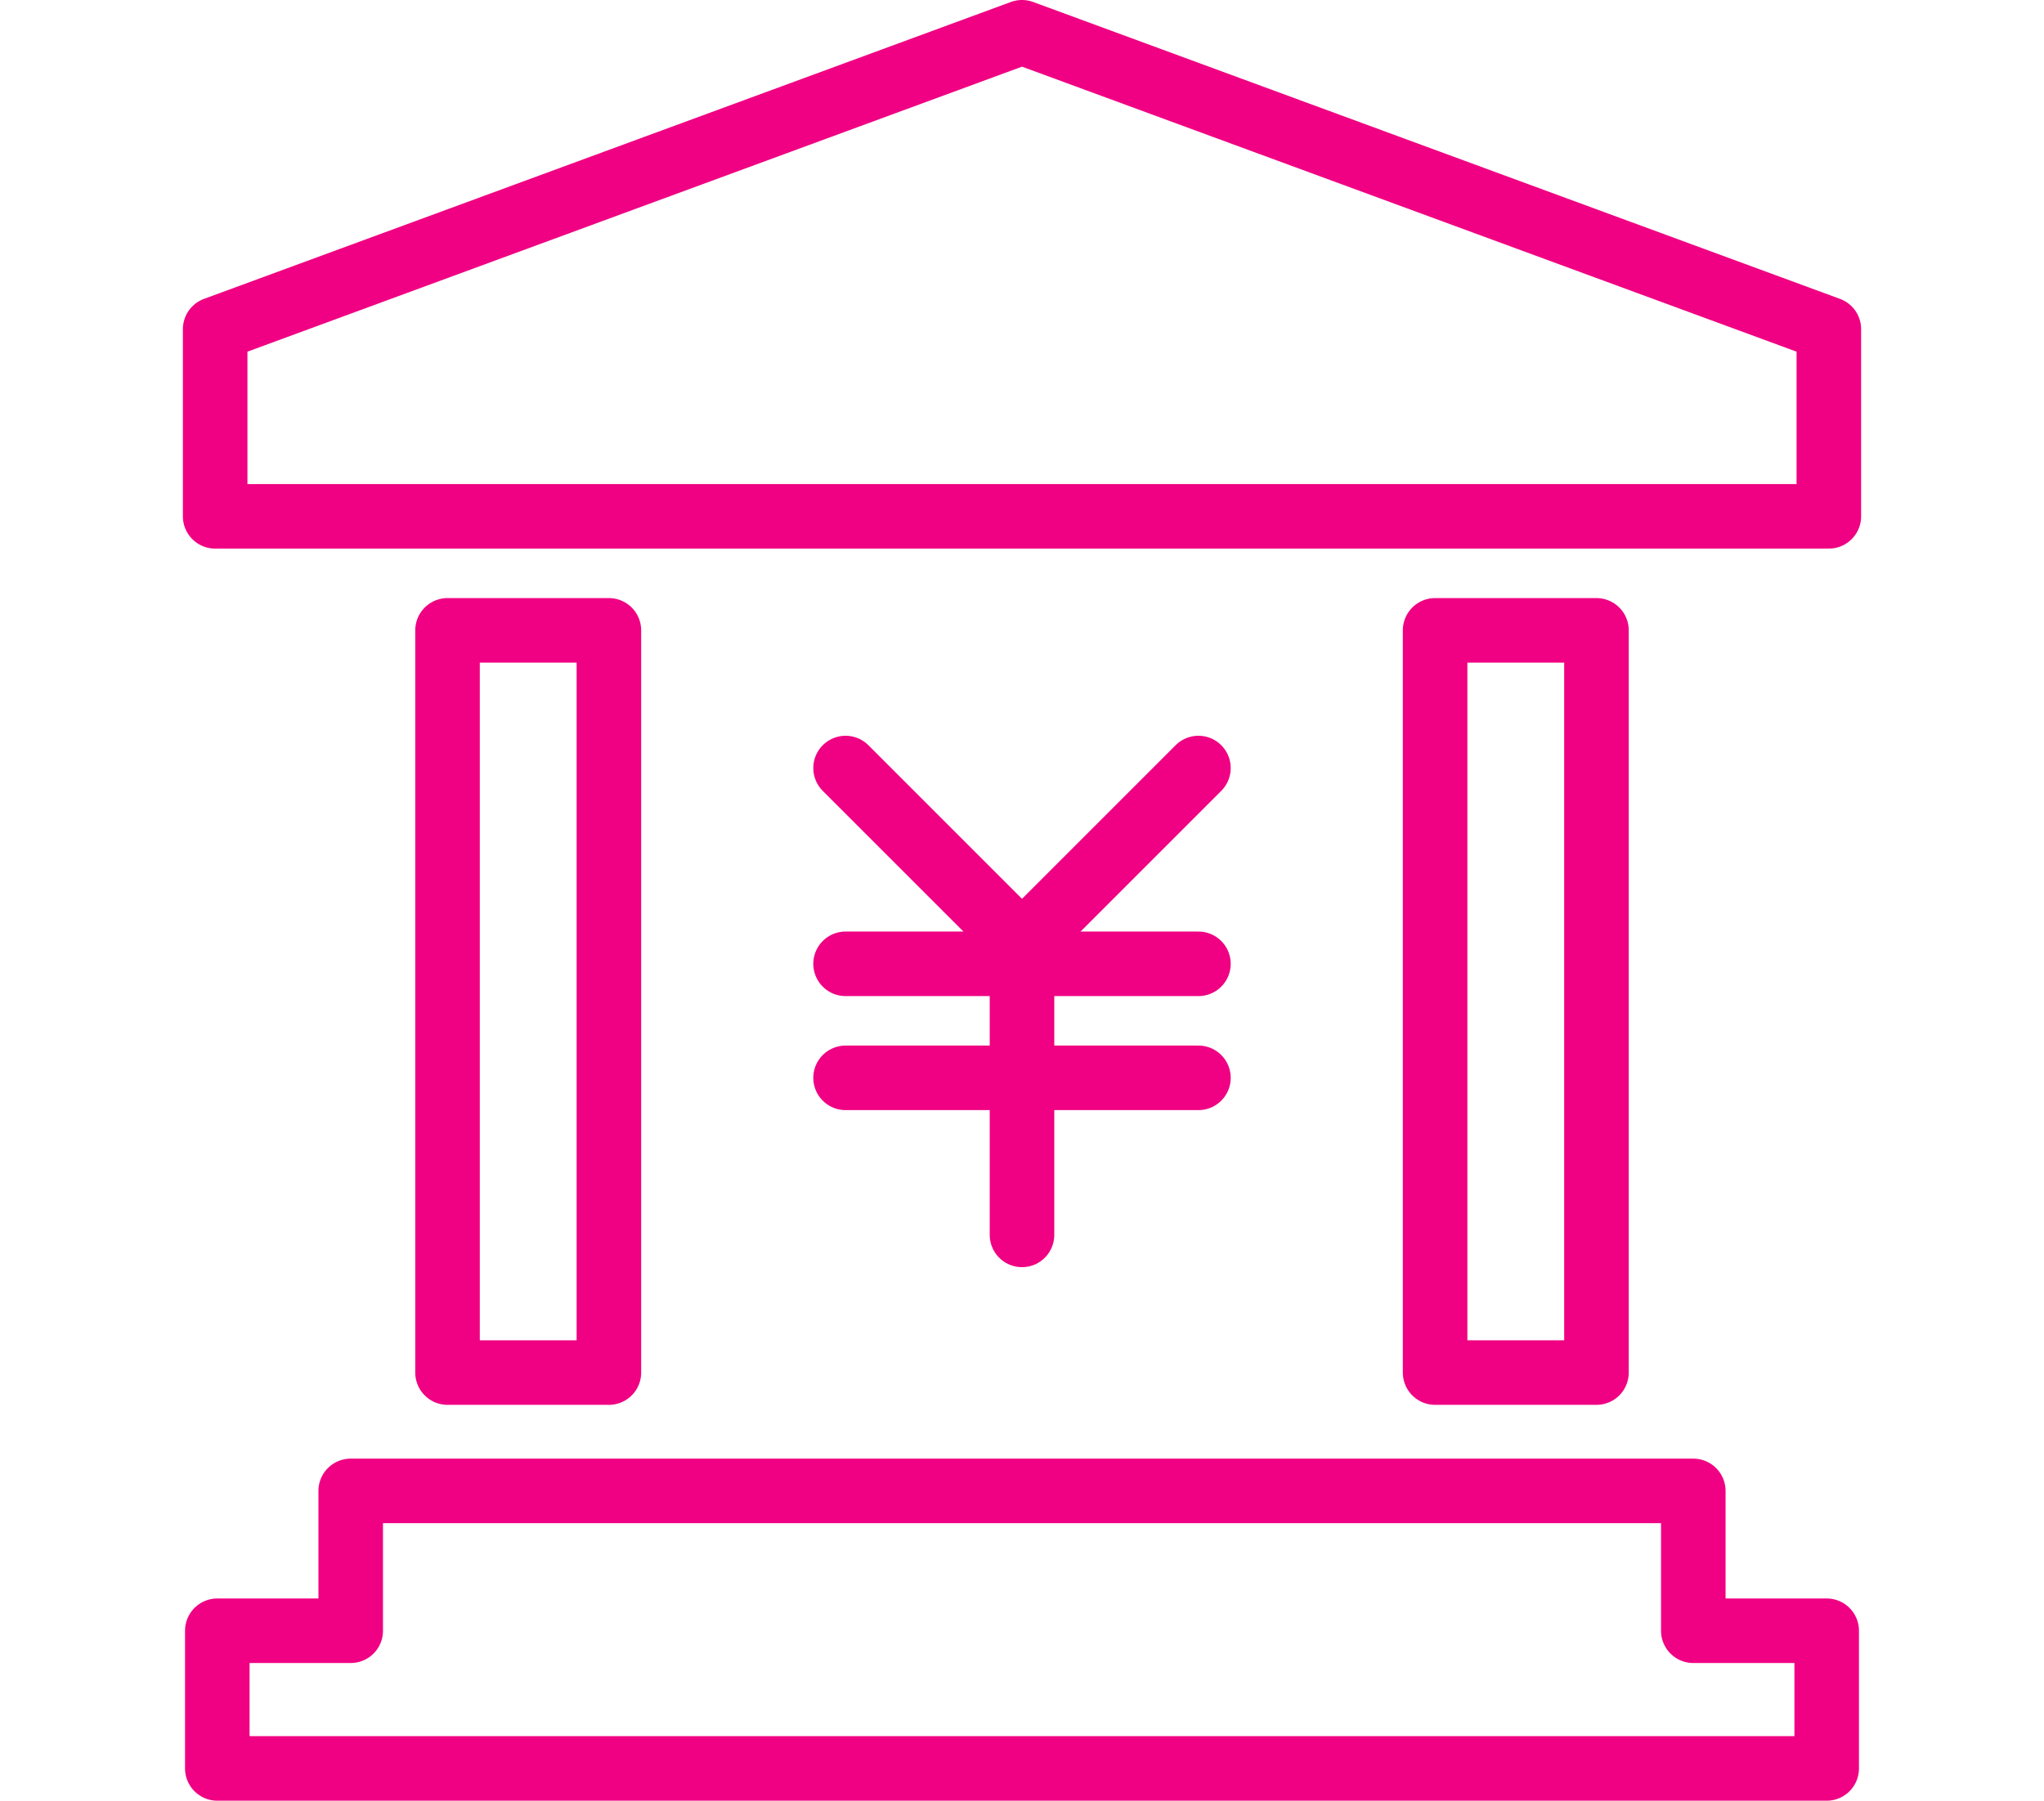
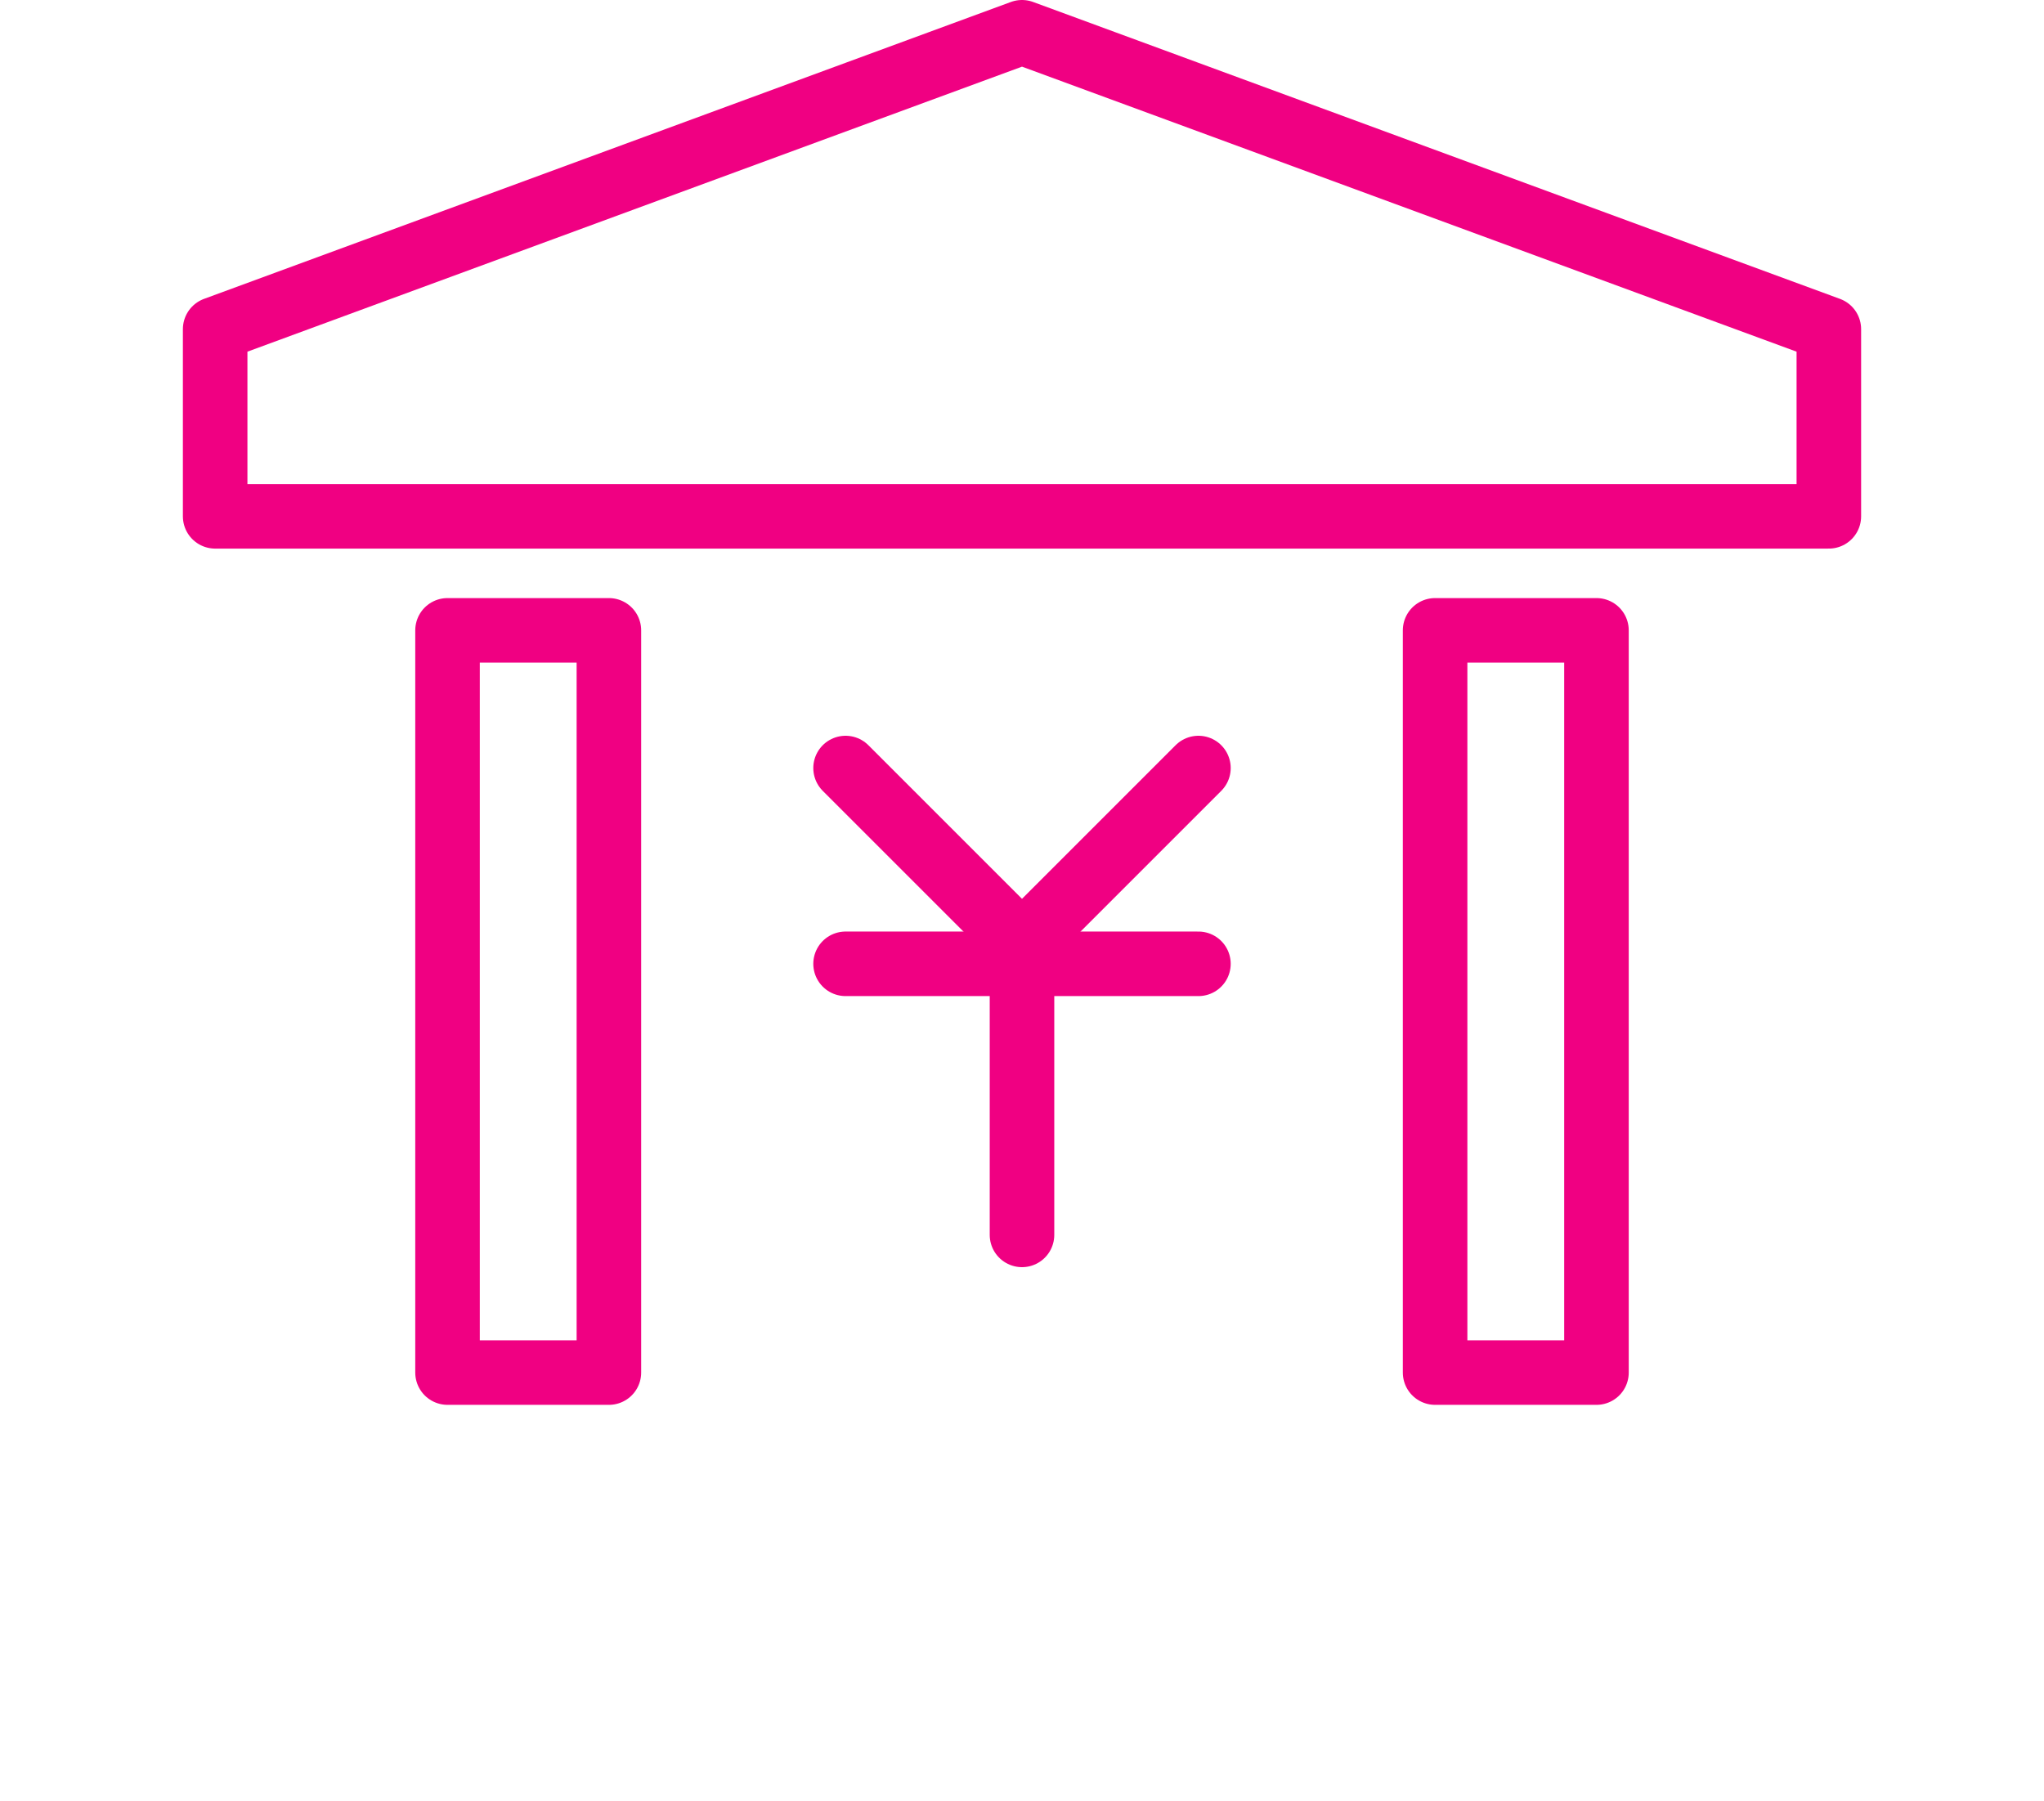
<svg xmlns="http://www.w3.org/2000/svg" version="1.1" id="レイヤー_1" x="0px" y="0px" viewBox="0 0 95 83.7" style="enable-background:new 0 0 95 83.7;" xml:space="preserve">
  <style type="text/css">
	.st0{fill:none;stroke:#F00082;stroke-width:3;stroke-linejoin:round;}
	.st1{fill:none;stroke:#F00082;stroke-width:3;stroke-linecap:round;stroke-linejoin:round;}
</style>
  <g>
-     <polygon class="st0" points="78.7,75.8 78.7,69.3 16.3,69.3 16.3,75.8 10.1,75.8 10.1,82.2 84.9,82.2 84.9,75.8  " />
    <g>
      <rect x="20.8" y="29.3" class="st0" width="7.5" height="34.5" />
      <rect x="66.7" y="29.3" class="st0" width="7.5" height="34.5" />
    </g>
    <g>
      <polyline class="st1" points="55.7,35.7 47.5,43.9 39.3,35.7   " />
      <line class="st1" x1="47.5" y1="43.9" x2="47.5" y2="57.4" />
      <line class="st1" x1="39.3" y1="44.8" x2="55.7" y2="44.8" />
-       <line class="st1" x1="39.3" y1="50.1" x2="55.7" y2="50.1" />
    </g>
    <polygon class="st0" points="47.5,1.5 10,15.3 10,24 85,24 85,15.3  " />
  </g>
  <g>
</g>
  <g>
</g>
  <g>
</g>
  <g>
</g>
  <g>
</g>
  <g>
</g>
  <g>
</g>
  <g>
</g>
  <g>
</g>
  <g>
</g>
  <g>
</g>
  <g>
</g>
  <g>
</g>
  <g>
</g>
  <g>
</g>
</svg>